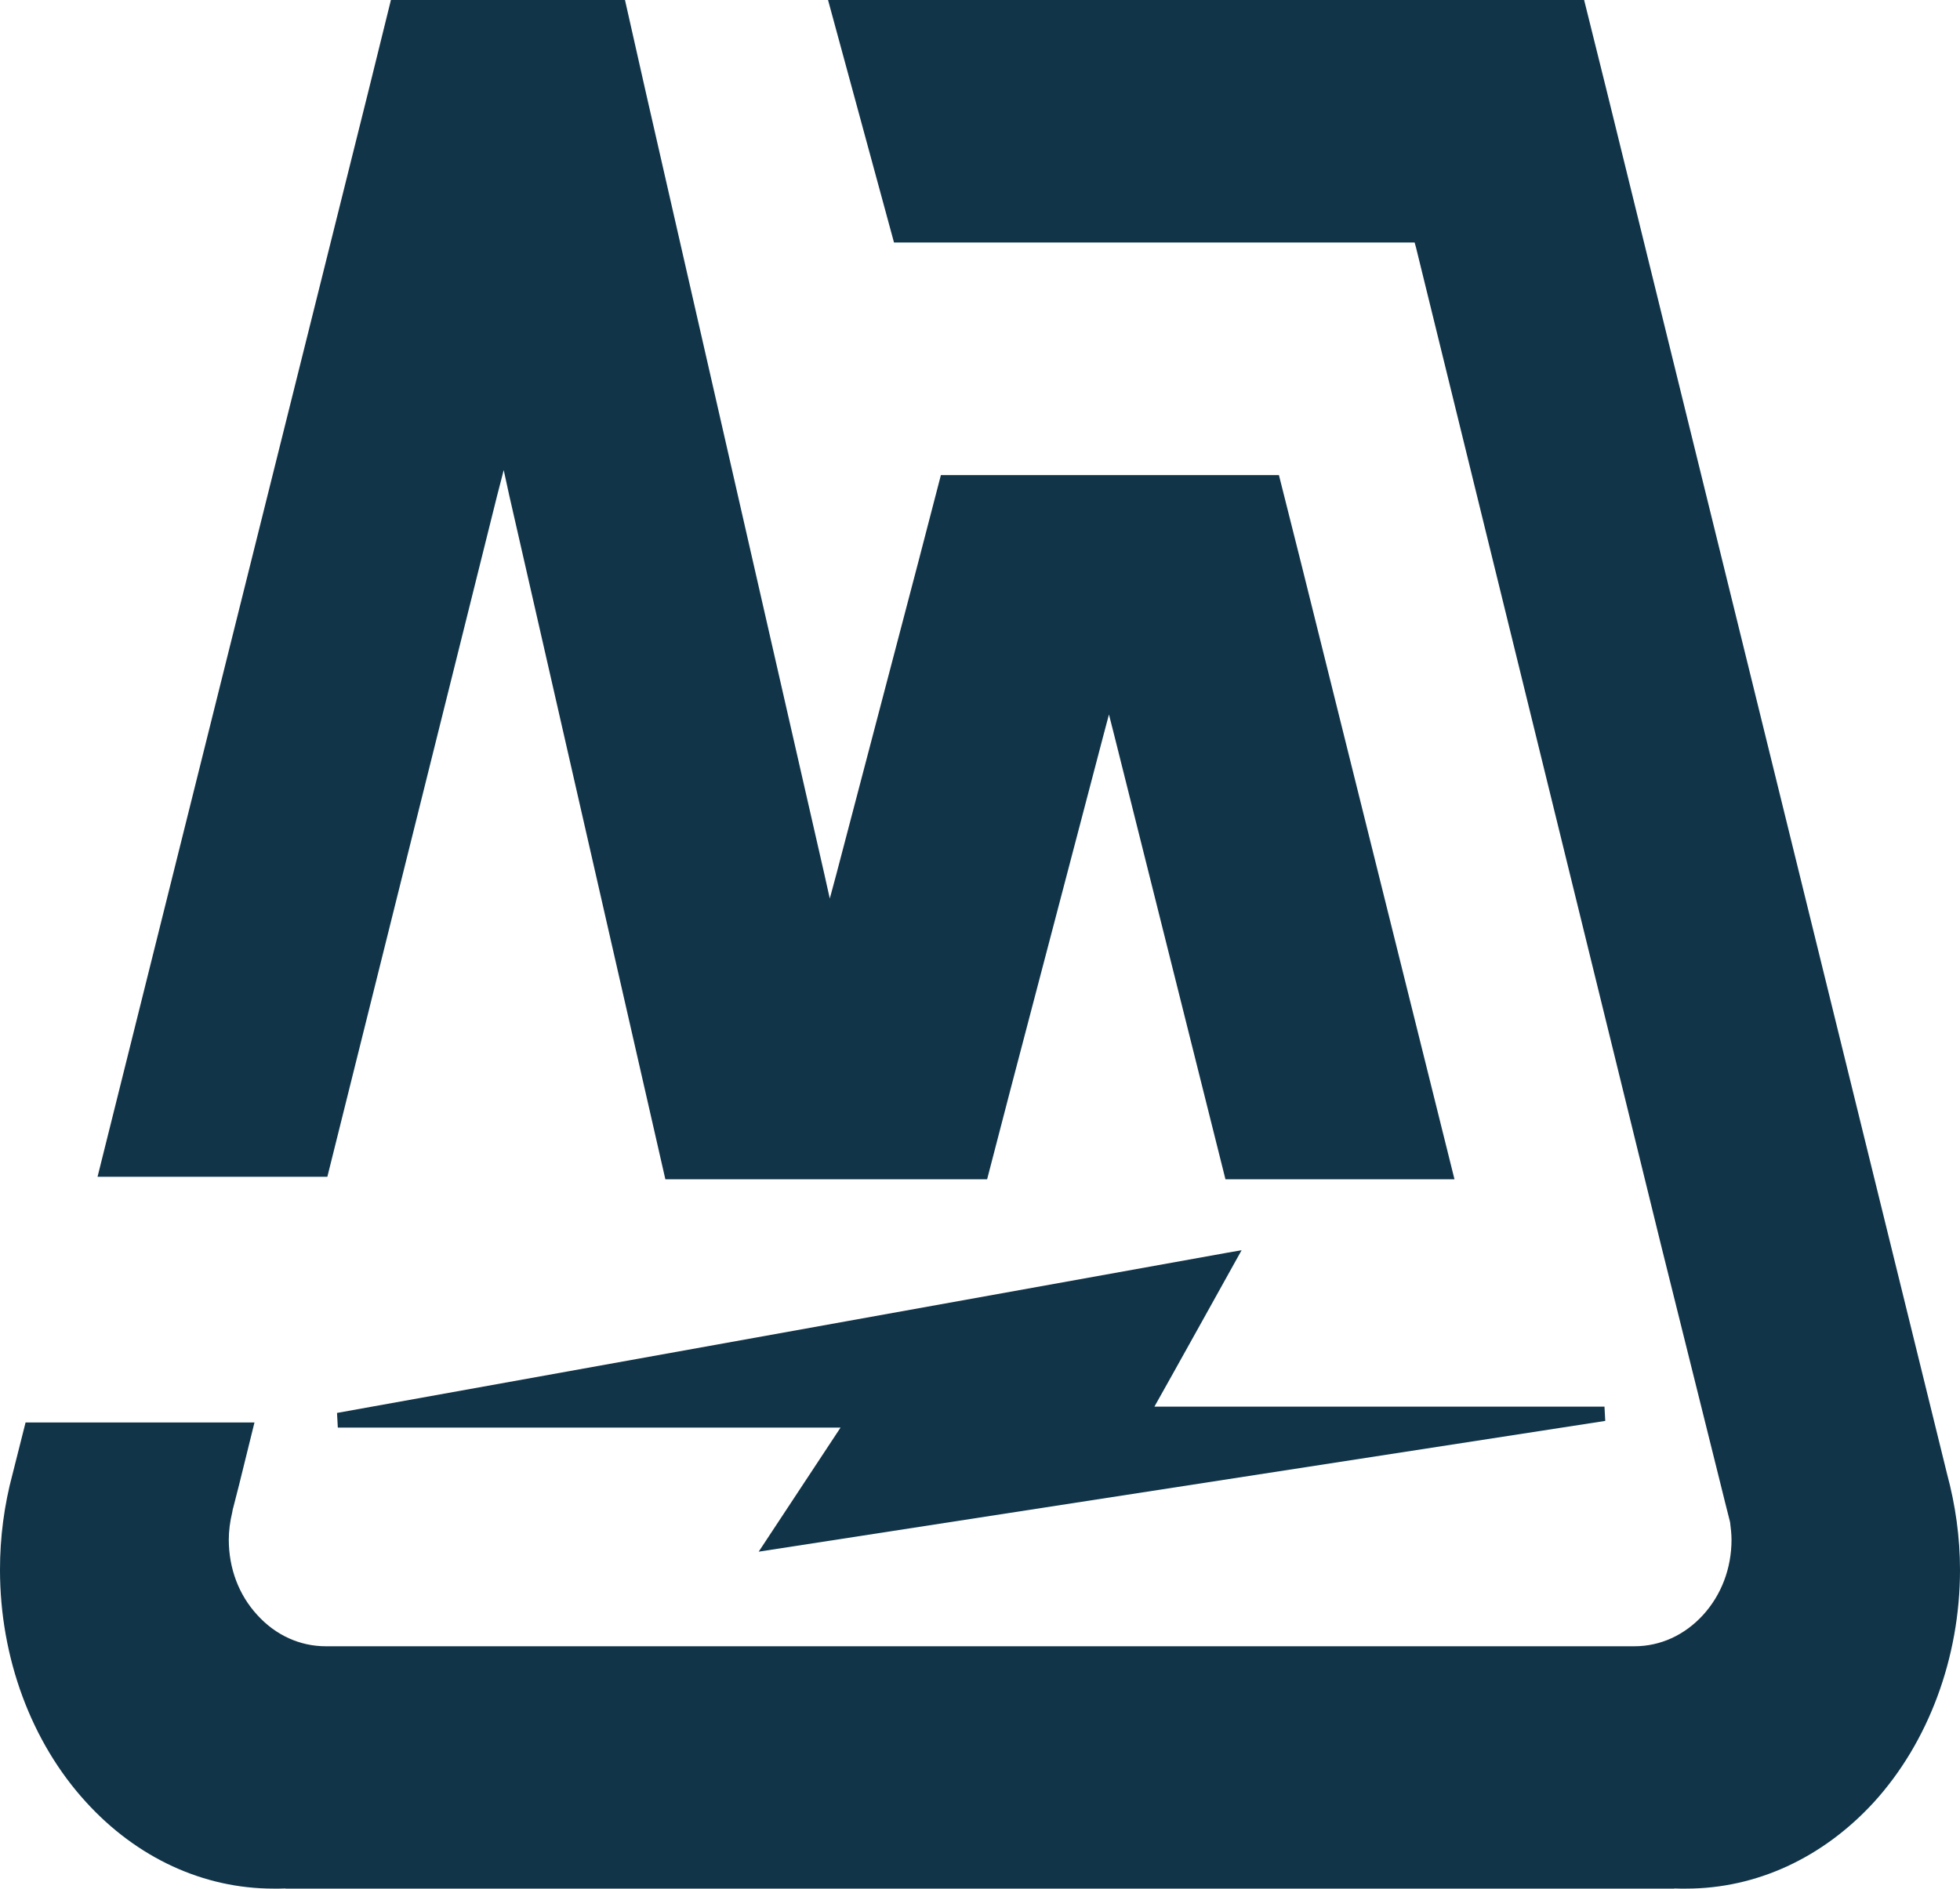
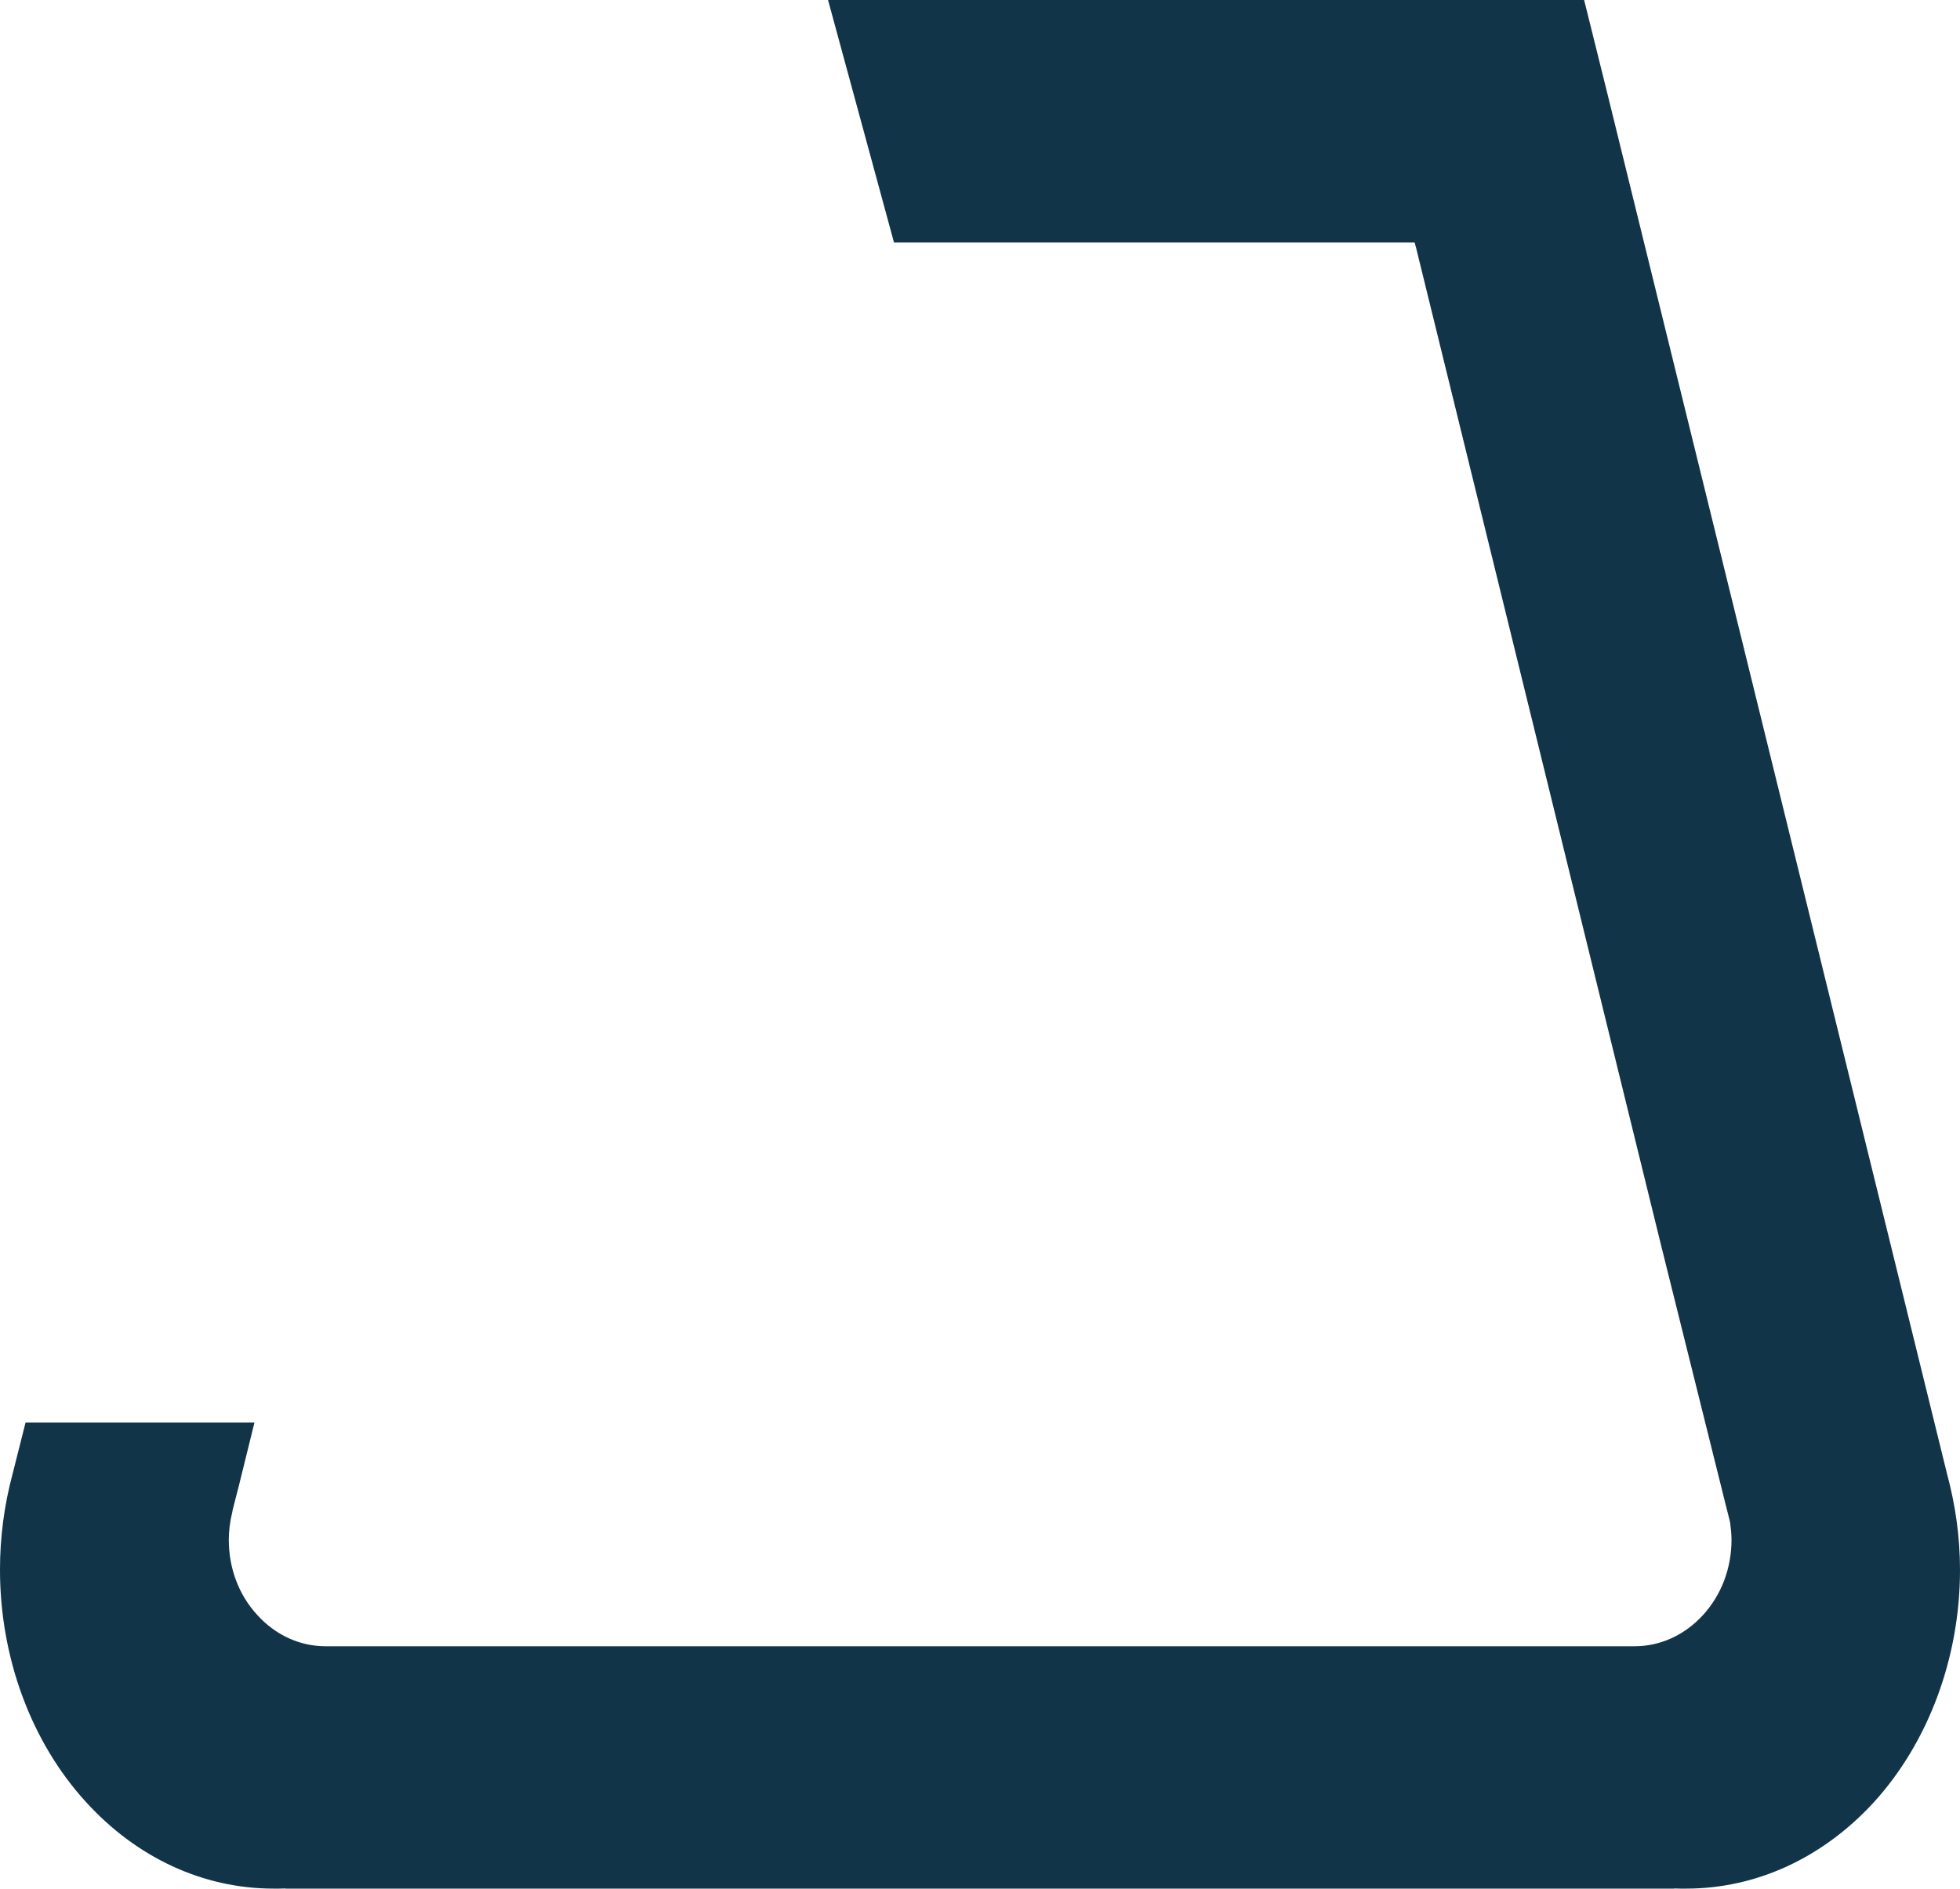
<svg xmlns="http://www.w3.org/2000/svg" width="221" height="213" viewBox="0 0 221 213">
  <g fill="#113448" fill-rule="evenodd">
-     <path d="M181,160.252 L180.913,158.64 L130.167,158.64 C131.409,156.461 139.999,141 139.999,141 L138.45,141.27 L38,159.353 L38.091,161.006 L94.776,161.006 C93.349,163.158 85.546,175 85.546,175 L181,160.252" />
    <path d="M181.122,10.075 L178.618,0 L93.366,0 L100.805,27.353 L159.507,27.353 L159.663,27.913 L187.281,140.387 L194.019,167.452 L194.498,169.385 L195.051,171.572 L195.051,171.628 L195.073,171.649 C195.164,172.373 195.238,173.027 195.238,173.643 C195.238,176.868 194.101,179.869 192.028,182.142 C189.946,184.42 187.211,185.668 184.284,185.668 L36.733,185.668 C33.815,185.668 31.071,184.42 29.007,182.138 C26.916,179.869 25.797,176.868 25.797,173.643 C25.797,172.678 25.928,171.632 26.176,170.603 L26.202,170.474 C26.215,170.319 26.267,170.147 26.306,170.009 L26.96,167.452 L28.693,160.429 L2.883,160.429 C2.483,161.979 1.42,166.216 1.42,166.229 C0.472,169.76 -0.005,173.399 0,177.053 C0,186.938 3.519,196.488 9.704,203.244 C15.422,209.53 22.935,213 30.827,213 L31.502,213 L32.199,212.983 L32.199,213 L188.775,213 L188.775,212.983 L189.467,213 L190.125,213 C198.039,213 205.543,209.53 211.301,203.244 C217.446,196.488 221,186.938 221,177.053 C221,173.359 220.486,169.733 219.532,166.199 L181.122,10.075 Z" />
-     <path d="M56.072,55.826 L56.797,53.015 L57.413,55.844 L75.023,133 L111.303,133 L113.881,123.081 L124.346,83.198 L125.041,80.576 L125.705,83.198 L138.176,133 L164,133 C161.92,124.608 146.74,63.654 146.74,63.654 L144.206,53.584 L106.09,53.584 L103.512,63.503 L94.288,98.65 L93.563,101.341 L92.951,98.594 L72.816,10.402 L70.47,0 L44.078,0 L41.587,10.091 L11,132.715 L36.911,132.715 L56.072,55.822" />
  </g>
</svg>